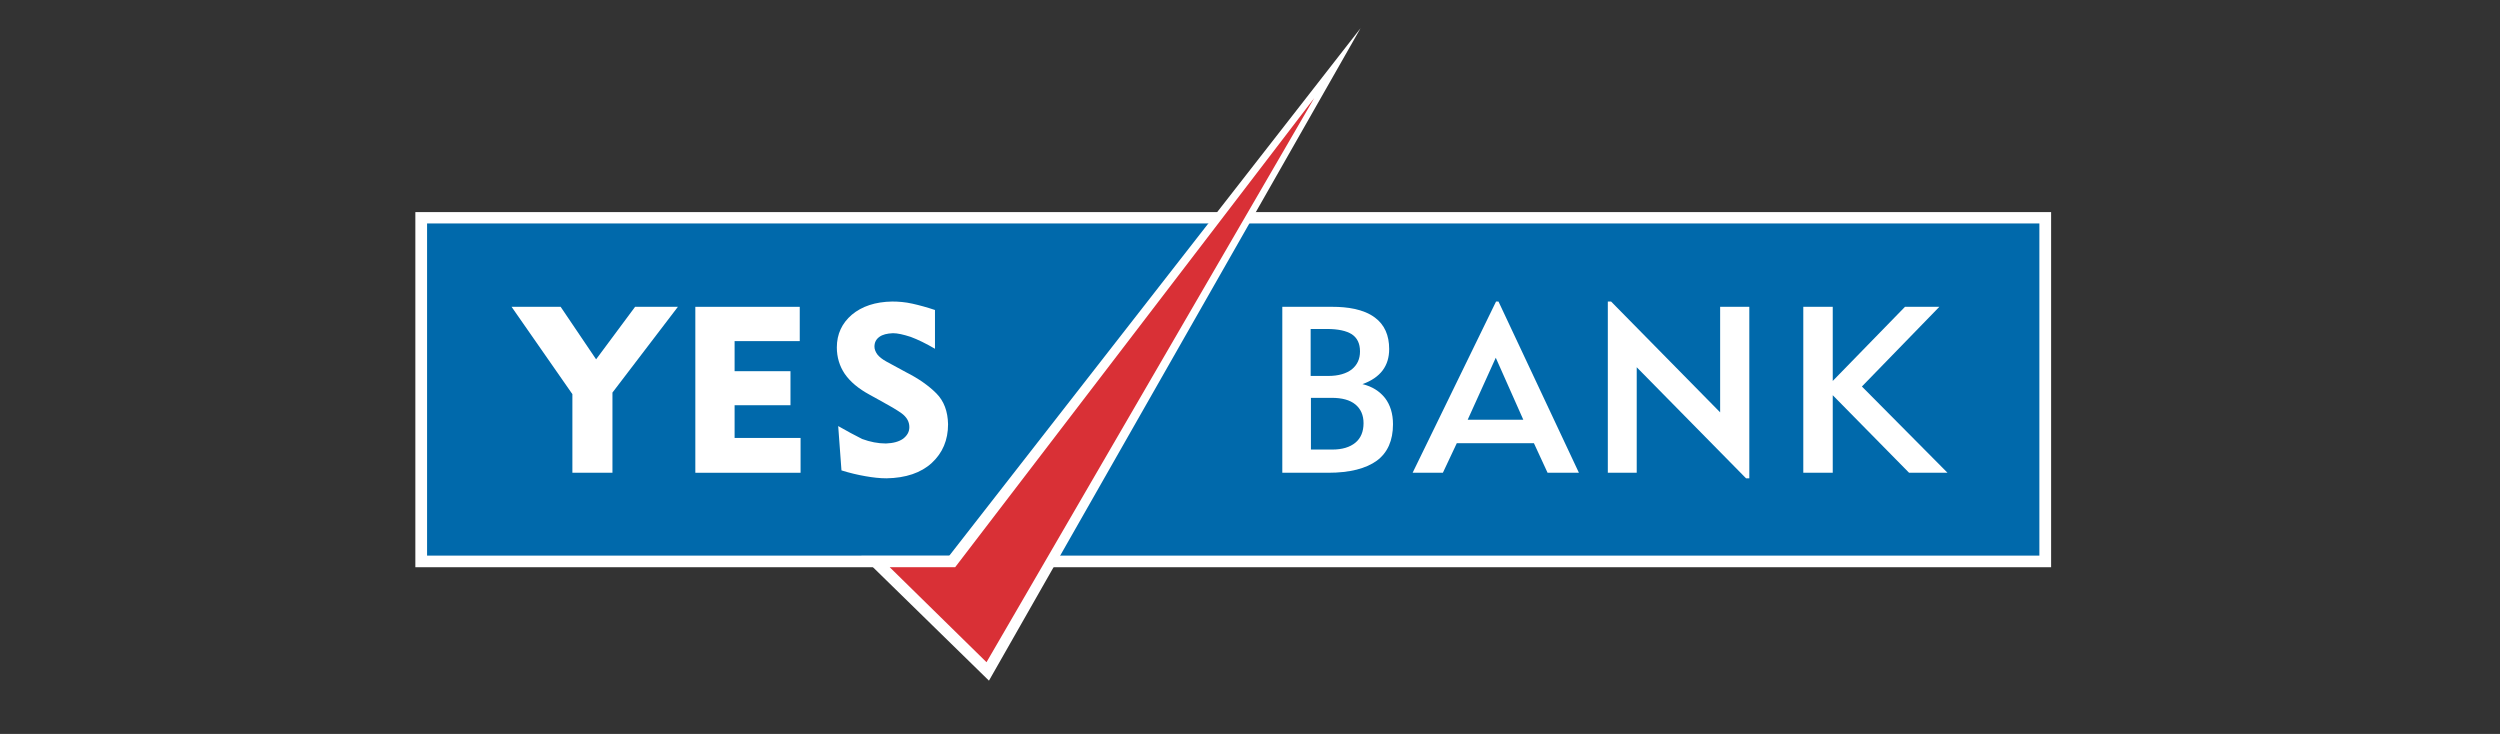
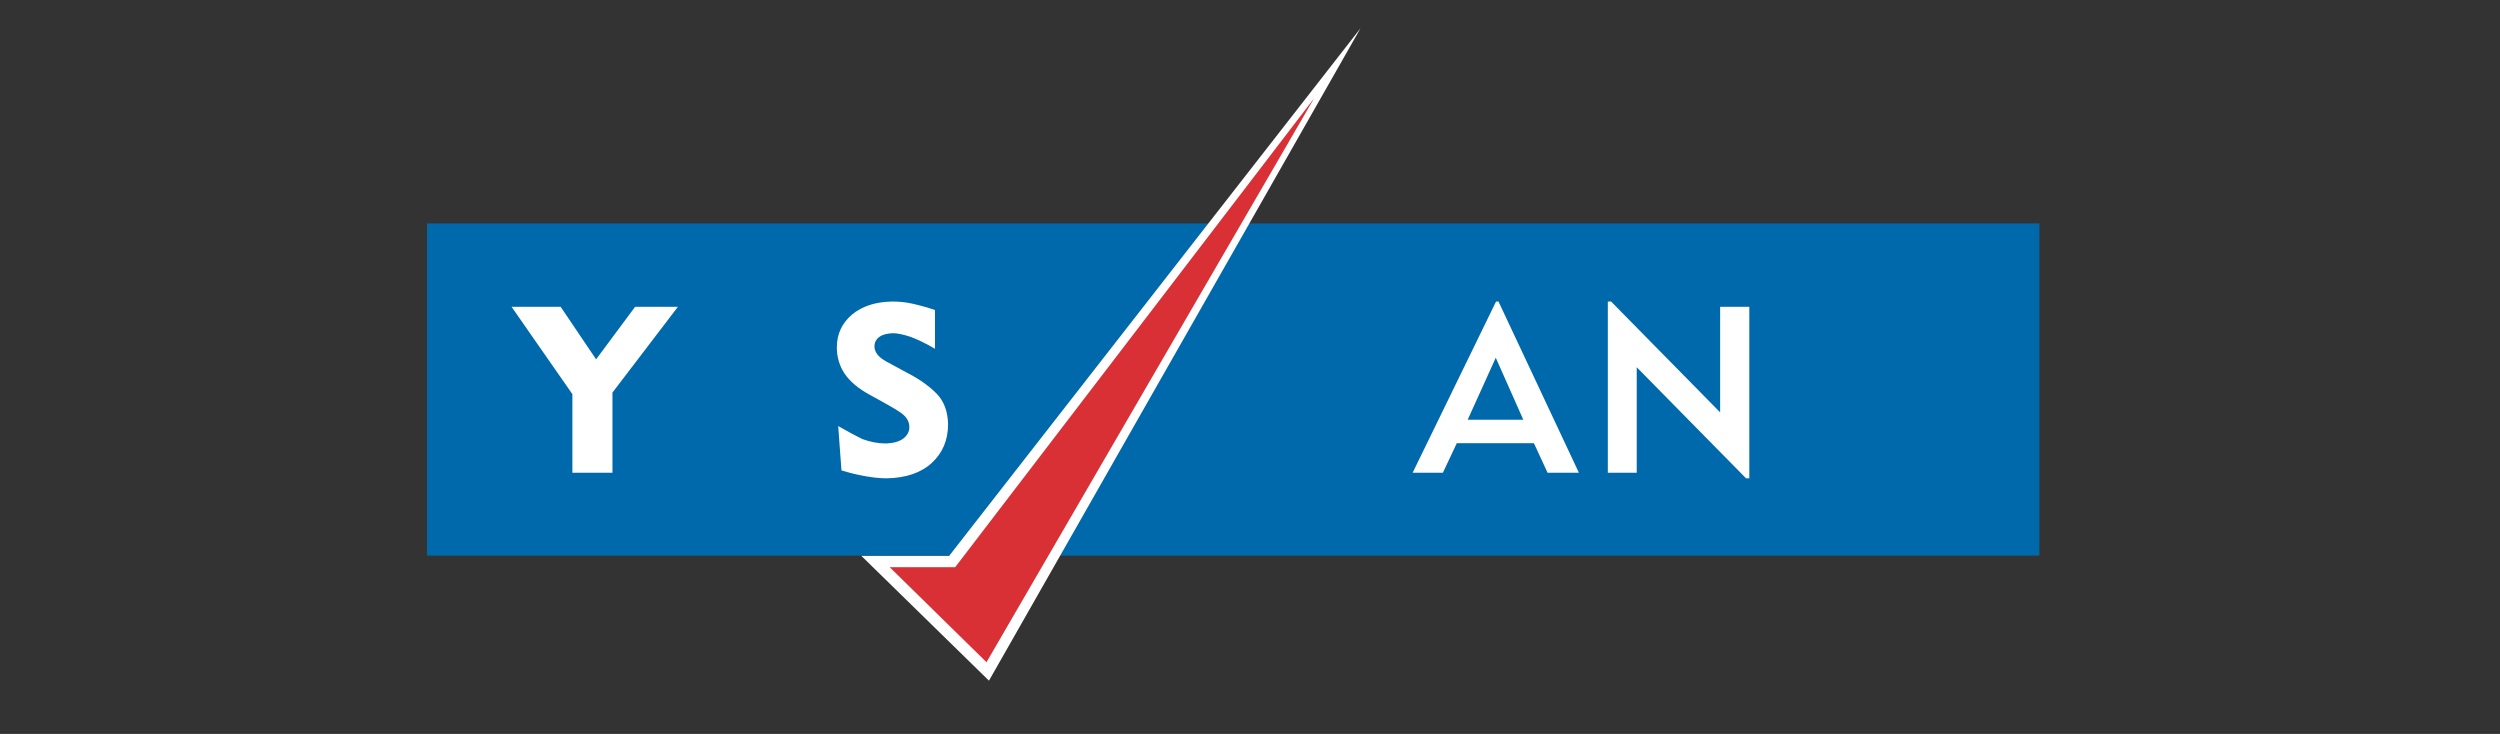
<svg xmlns="http://www.w3.org/2000/svg" width="218" height="64" viewBox="0 0 218 64" fill="none">
  <rect x="0" y="0" width="218" height="64" fill="#333333" stroke="none" />
  <g clip-path="url(#clip0_2_1325)">
-     <path d="M178.857 18.495H36.219V49.462H178.857V18.495Z" fill="white" />
    <path d="M177.834 19.485H37.241V48.449H177.834V19.485Z" fill="#0069AB" />
    <path fill-rule="evenodd" clip-rule="evenodd" d="M49.912 41.225H53.406V34.232L59.112 26.755H55.38L51.98 31.333L48.889 26.755H44.61L49.912 34.37V41.225Z" fill="white" />
-     <path fill-rule="evenodd" clip-rule="evenodd" d="M60.633 41.225H69.81V38.189H64.057V35.336H68.93V32.368H64.057V29.745H69.738V26.755H60.633V41.225Z" fill="white" />
    <path fill-rule="evenodd" clip-rule="evenodd" d="M73.091 37.153L73.376 41.018C74.113 41.248 74.802 41.41 75.468 41.525C76.11 41.639 76.728 41.709 77.298 41.709C78.986 41.685 80.317 41.225 81.245 40.374C82.196 39.5 82.671 38.373 82.671 36.992C82.647 35.865 82.314 34.968 81.649 34.301C80.983 33.633 80.104 33.012 79.01 32.46L77.275 31.517C76.942 31.333 76.68 31.126 76.514 30.919C76.347 30.689 76.252 30.459 76.252 30.229C76.252 29.86 76.395 29.584 76.68 29.377C76.966 29.17 77.346 29.078 77.869 29.055C78.273 29.055 78.772 29.17 79.414 29.377C80.032 29.607 80.746 29.952 81.53 30.413V27.031C80.841 26.801 80.175 26.616 79.557 26.479C78.939 26.34 78.344 26.294 77.798 26.294C76.324 26.317 75.159 26.709 74.279 27.445C73.423 28.181 72.972 29.124 72.972 30.297C72.972 31.149 73.209 31.931 73.661 32.598C74.137 33.288 74.85 33.886 75.824 34.416L76.823 34.968C77.584 35.382 78.178 35.727 78.63 36.049C79.058 36.371 79.295 36.762 79.295 37.245C79.295 37.66 79.105 37.981 78.749 38.258C78.392 38.511 77.893 38.649 77.251 38.672C76.561 38.672 75.872 38.534 75.183 38.281C74.541 37.959 73.851 37.59 73.091 37.153Z" fill="white" />
    <path fill-rule="evenodd" clip-rule="evenodd" d="M140.202 41.225H142.722V32.023L152.255 41.709H152.54V26.755H149.996V35.957L140.487 26.294H140.202V41.225Z" fill="white" />
-     <path fill-rule="evenodd" clip-rule="evenodd" d="M157.247 41.225H159.815V34.462L166.471 41.225H169.823L162.358 33.703L169.11 26.755H166.114L159.815 33.219V26.755H157.247V41.225Z" fill="white" />
    <path fill-rule="evenodd" clip-rule="evenodd" d="M118.64 2.46L86.237 59.354L75.111 48.472H82.766L118.64 2.46Z" fill="white" />
    <path fill-rule="evenodd" clip-rule="evenodd" d="M114.598 8.557L86.023 57.744L77.584 49.462H83.289L114.598 8.557Z" fill="#D93036" />
    <path fill-rule="evenodd" clip-rule="evenodd" d="M127.982 36.601L130.431 31.195L132.832 36.601H127.982ZM125.819 41.225L127.031 38.649H133.759L134.948 41.225H137.682L130.669 26.294H130.455L123.18 41.225H125.819Z" fill="white" />
-     <path fill-rule="evenodd" clip-rule="evenodd" d="M114.313 32.782H115.835C116.714 32.782 117.404 32.575 117.879 32.207C118.354 31.816 118.592 31.31 118.592 30.643C118.592 29.953 118.354 29.469 117.879 29.147C117.404 28.848 116.69 28.687 115.716 28.687H114.289V32.782H114.313ZM114.313 39.201H116.167C117.047 39.201 117.713 38.994 118.188 38.603C118.664 38.212 118.901 37.636 118.901 36.9C118.901 36.21 118.664 35.658 118.188 35.267C117.713 34.876 117.023 34.692 116.12 34.692H114.313V39.201ZM111.817 41.225V26.755H116.215C117.427 26.755 118.901 26.939 119.9 27.698C120.732 28.319 121.136 29.239 121.136 30.436C121.136 31.172 120.946 31.793 120.565 32.299C120.185 32.805 119.591 33.219 118.806 33.495C119.662 33.703 120.304 34.117 120.779 34.715C121.231 35.313 121.469 36.072 121.469 36.992C121.469 38.419 120.993 39.477 120.066 40.167C119.115 40.857 117.713 41.225 115.811 41.225H111.817Z" fill="white" />
  </g>
  <defs>
    <clipPath id="clip0_2_1325">
      <rect width="217" height="64" fill="white" transform="translate(0.25)" />
    </clipPath>
  </defs>
</svg>